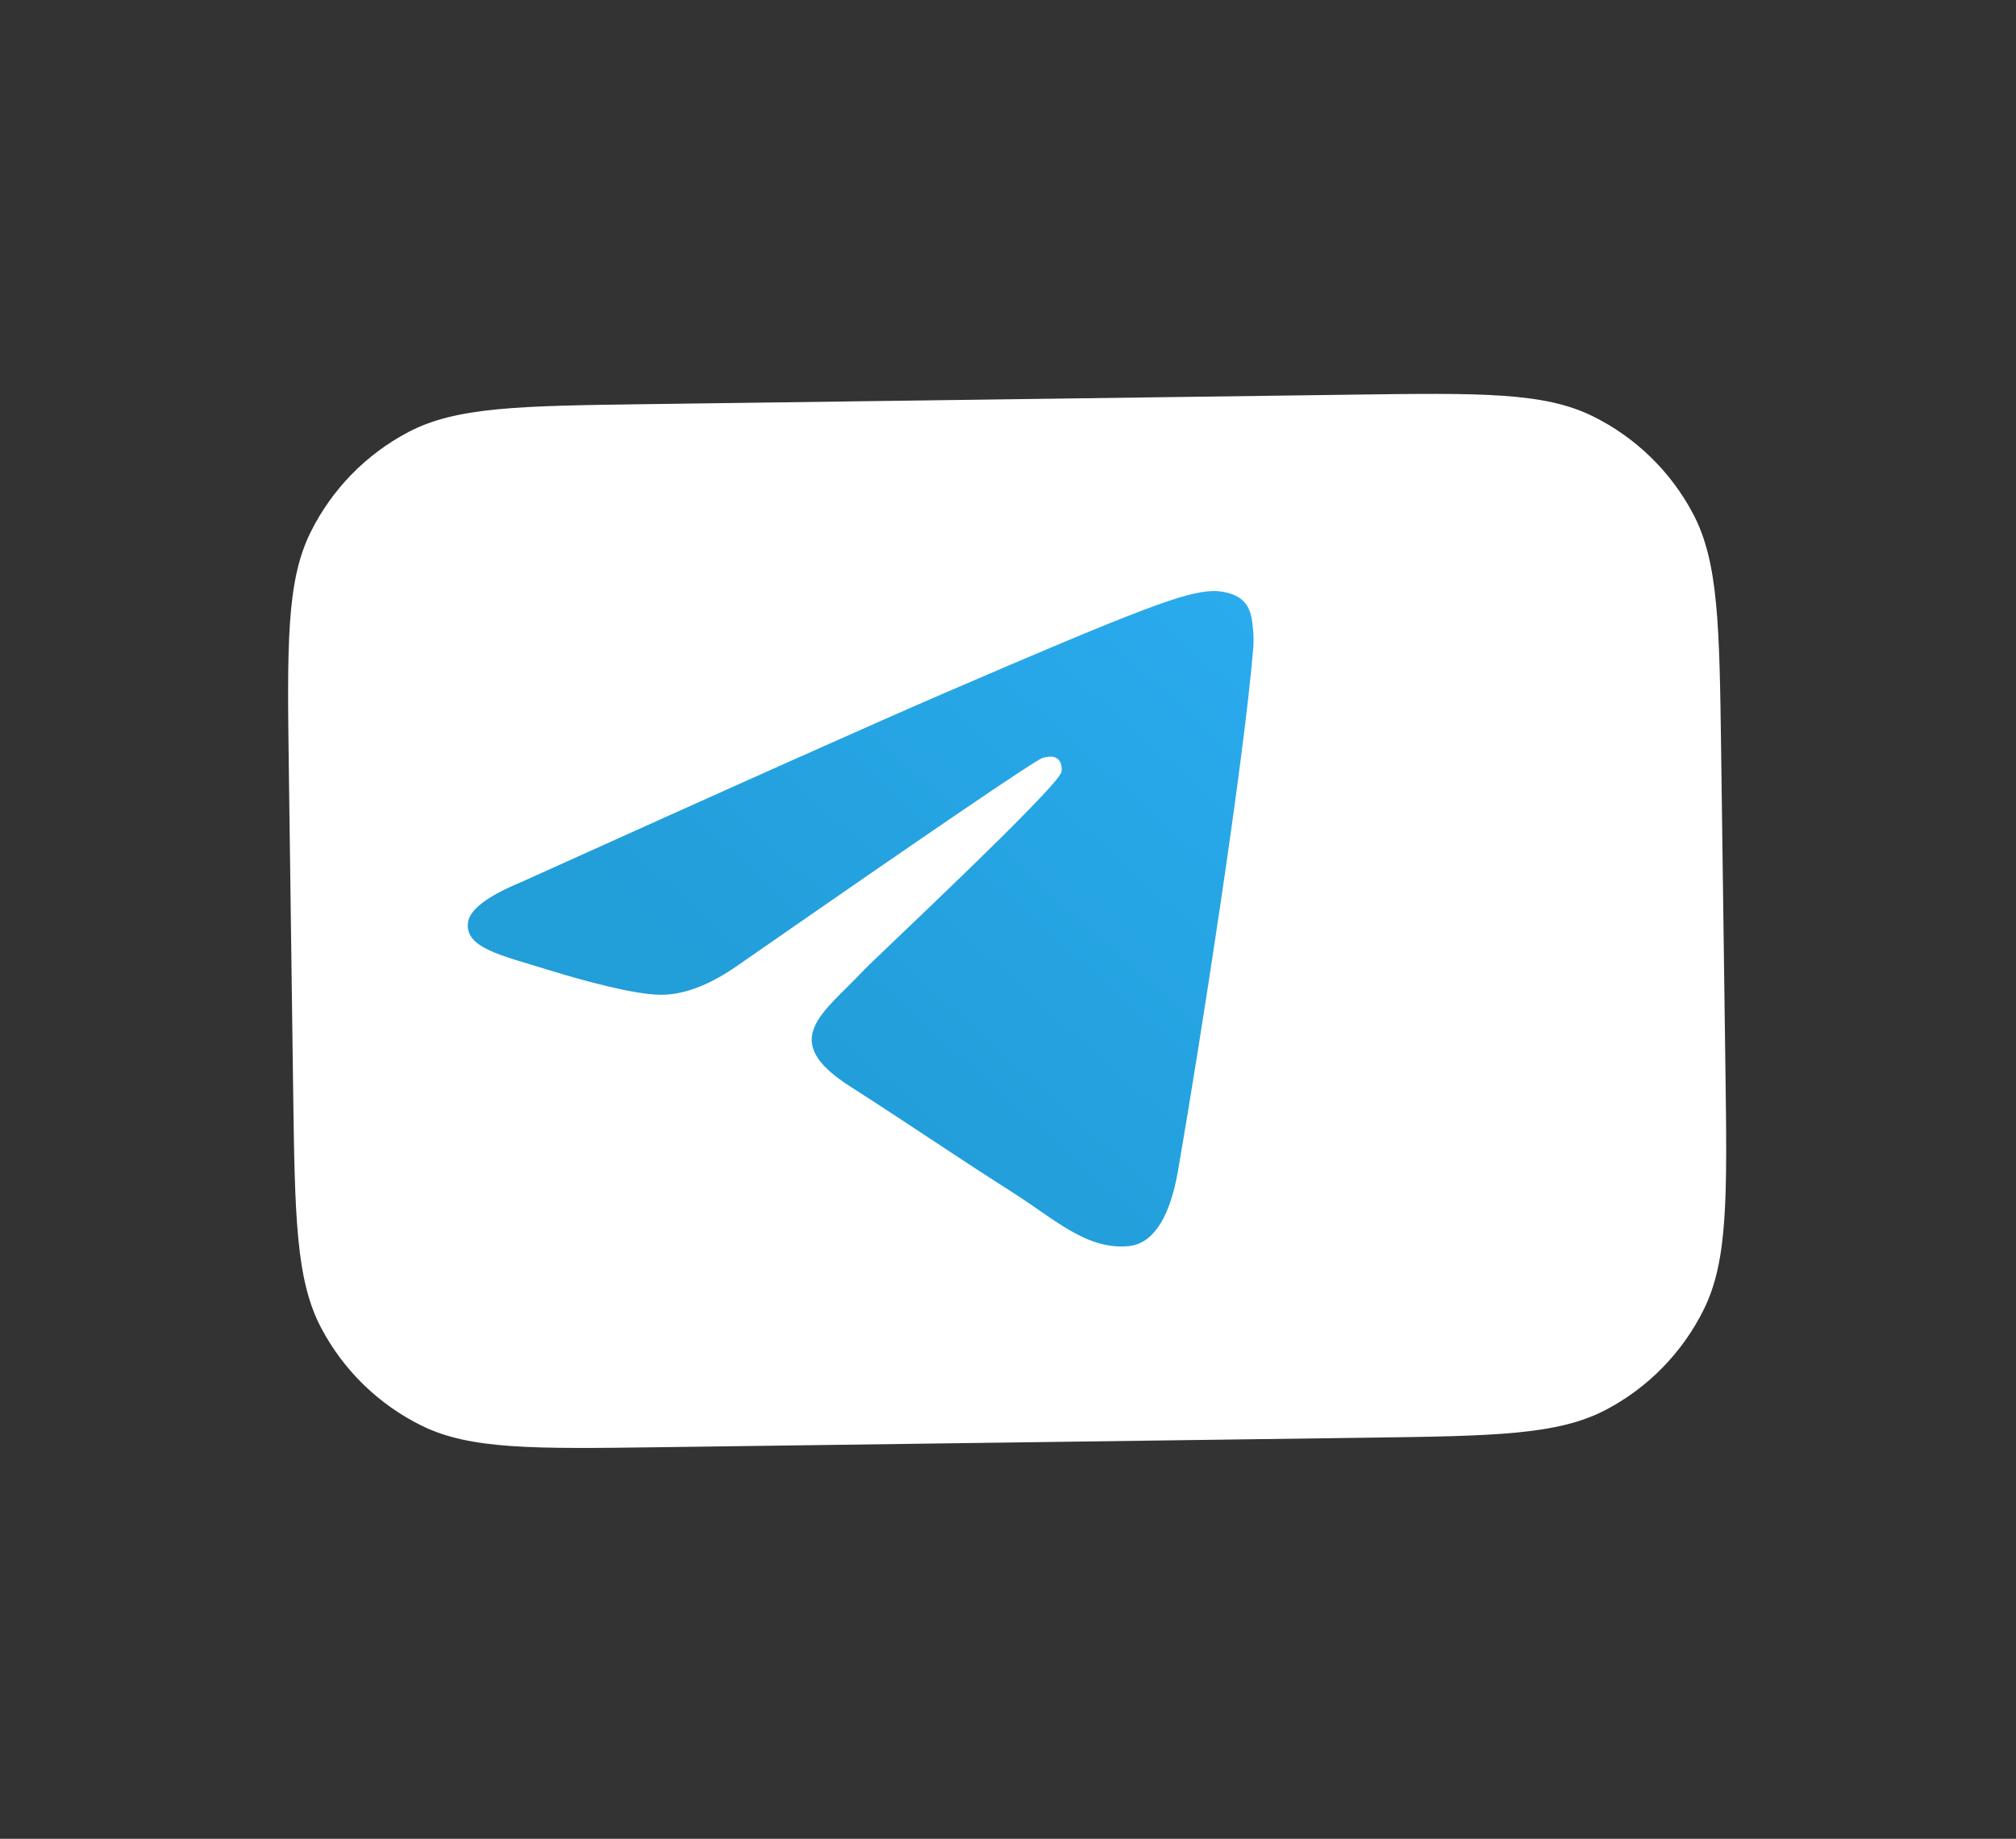
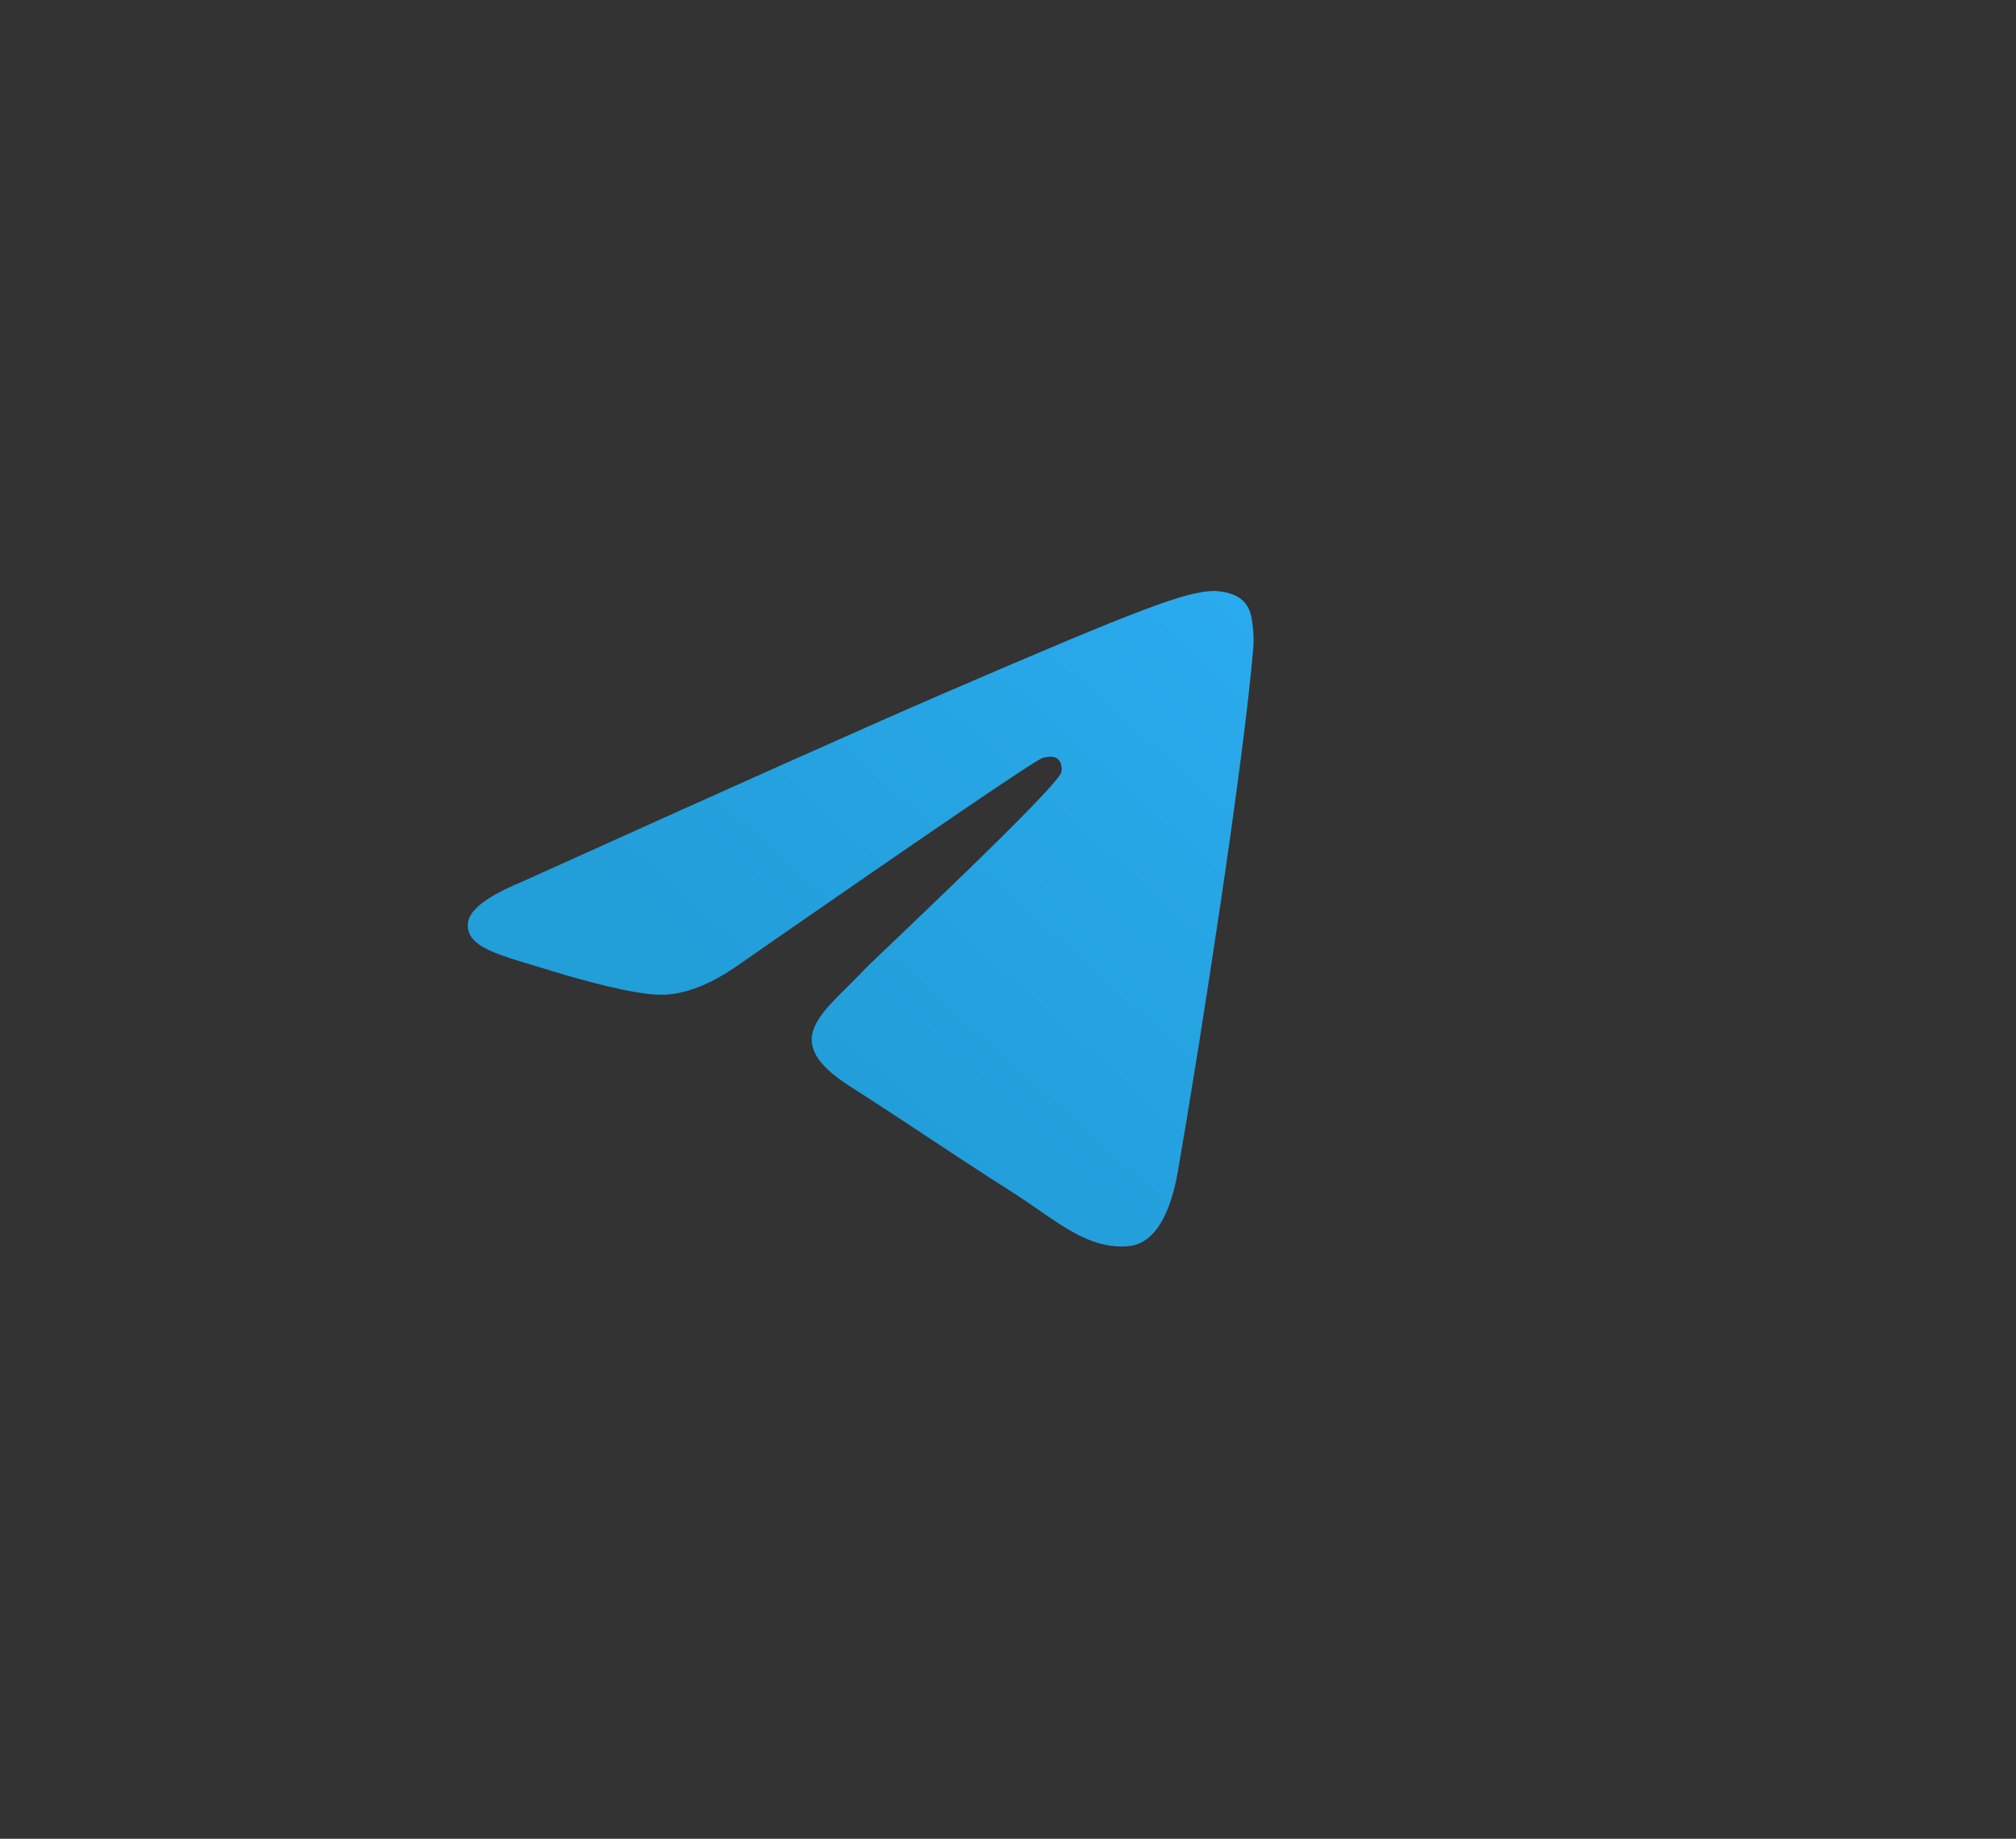
<svg xmlns="http://www.w3.org/2000/svg" width="114" height="104" viewBox="0 0 114 104" fill="none">
  <rect x="0" y="0" width="114" height="104" fill="#333333" stroke="none" />
-   <path d="M16.335 43.676C16.238 36.486 16.19 32.891 17.552 30.126C18.751 27.694 20.688 25.703 23.087 24.44C25.815 23.003 29.41 22.955 36.6 22.858L76.51 22.321C83.7 22.224 87.295 22.176 90.06 23.538C92.493 24.736 94.483 26.674 95.746 29.073C97.183 31.801 97.231 35.396 97.328 42.586L97.569 60.498C97.666 67.688 97.714 71.283 96.352 74.048C95.153 76.481 93.216 78.471 90.817 79.734C88.089 81.171 84.494 81.219 77.304 81.316L37.394 81.853C30.204 81.95 26.609 81.998 23.844 80.636C21.411 79.437 19.421 77.5 18.158 75.101C16.721 72.373 16.673 68.778 16.576 61.588L16.335 43.676Z" fill="white" />
  <path fill-rule="evenodd" clip-rule="evenodd" d="M29.489 49.885C41.402 44.502 49.347 40.953 53.323 39.236C64.675 34.334 67.036 33.477 68.582 33.429C68.922 33.418 69.683 33.492 70.181 33.885C70.601 34.217 70.722 34.672 70.781 34.991C70.84 35.31 70.918 36.038 70.872 36.608C70.34 43.117 67.876 58.926 66.612 66.225C66.077 69.313 64.957 70.361 63.859 70.477C61.475 70.729 59.638 68.956 57.306 67.472C53.656 65.149 51.592 63.7 48.049 61.433C43.955 58.813 46.566 57.307 48.846 54.874C49.443 54.237 59.833 44.529 60.024 43.658C60.048 43.549 60.066 43.144 59.823 42.934C59.58 42.724 59.226 42.801 58.971 42.863C58.609 42.95 52.881 46.848 41.786 54.557C40.161 55.706 38.682 56.274 37.35 56.264C35.882 56.252 33.048 55.492 30.94 54.837C28.354 54.035 26.302 53.62 26.461 52.197C26.544 51.455 27.553 50.685 29.489 49.885Z" fill="url(#paint0_linear_212_839)" />
  <defs>
    <linearGradient id="paint0_linear_212_839" x1="70.112" y1="33.655" x2="46.132" y2="60.455" gradientUnits="userSpaceOnUse">
      <stop stop-color="#2AABEE" />
      <stop offset="1" stop-color="#229ED9" />
    </linearGradient>
  </defs>
</svg>